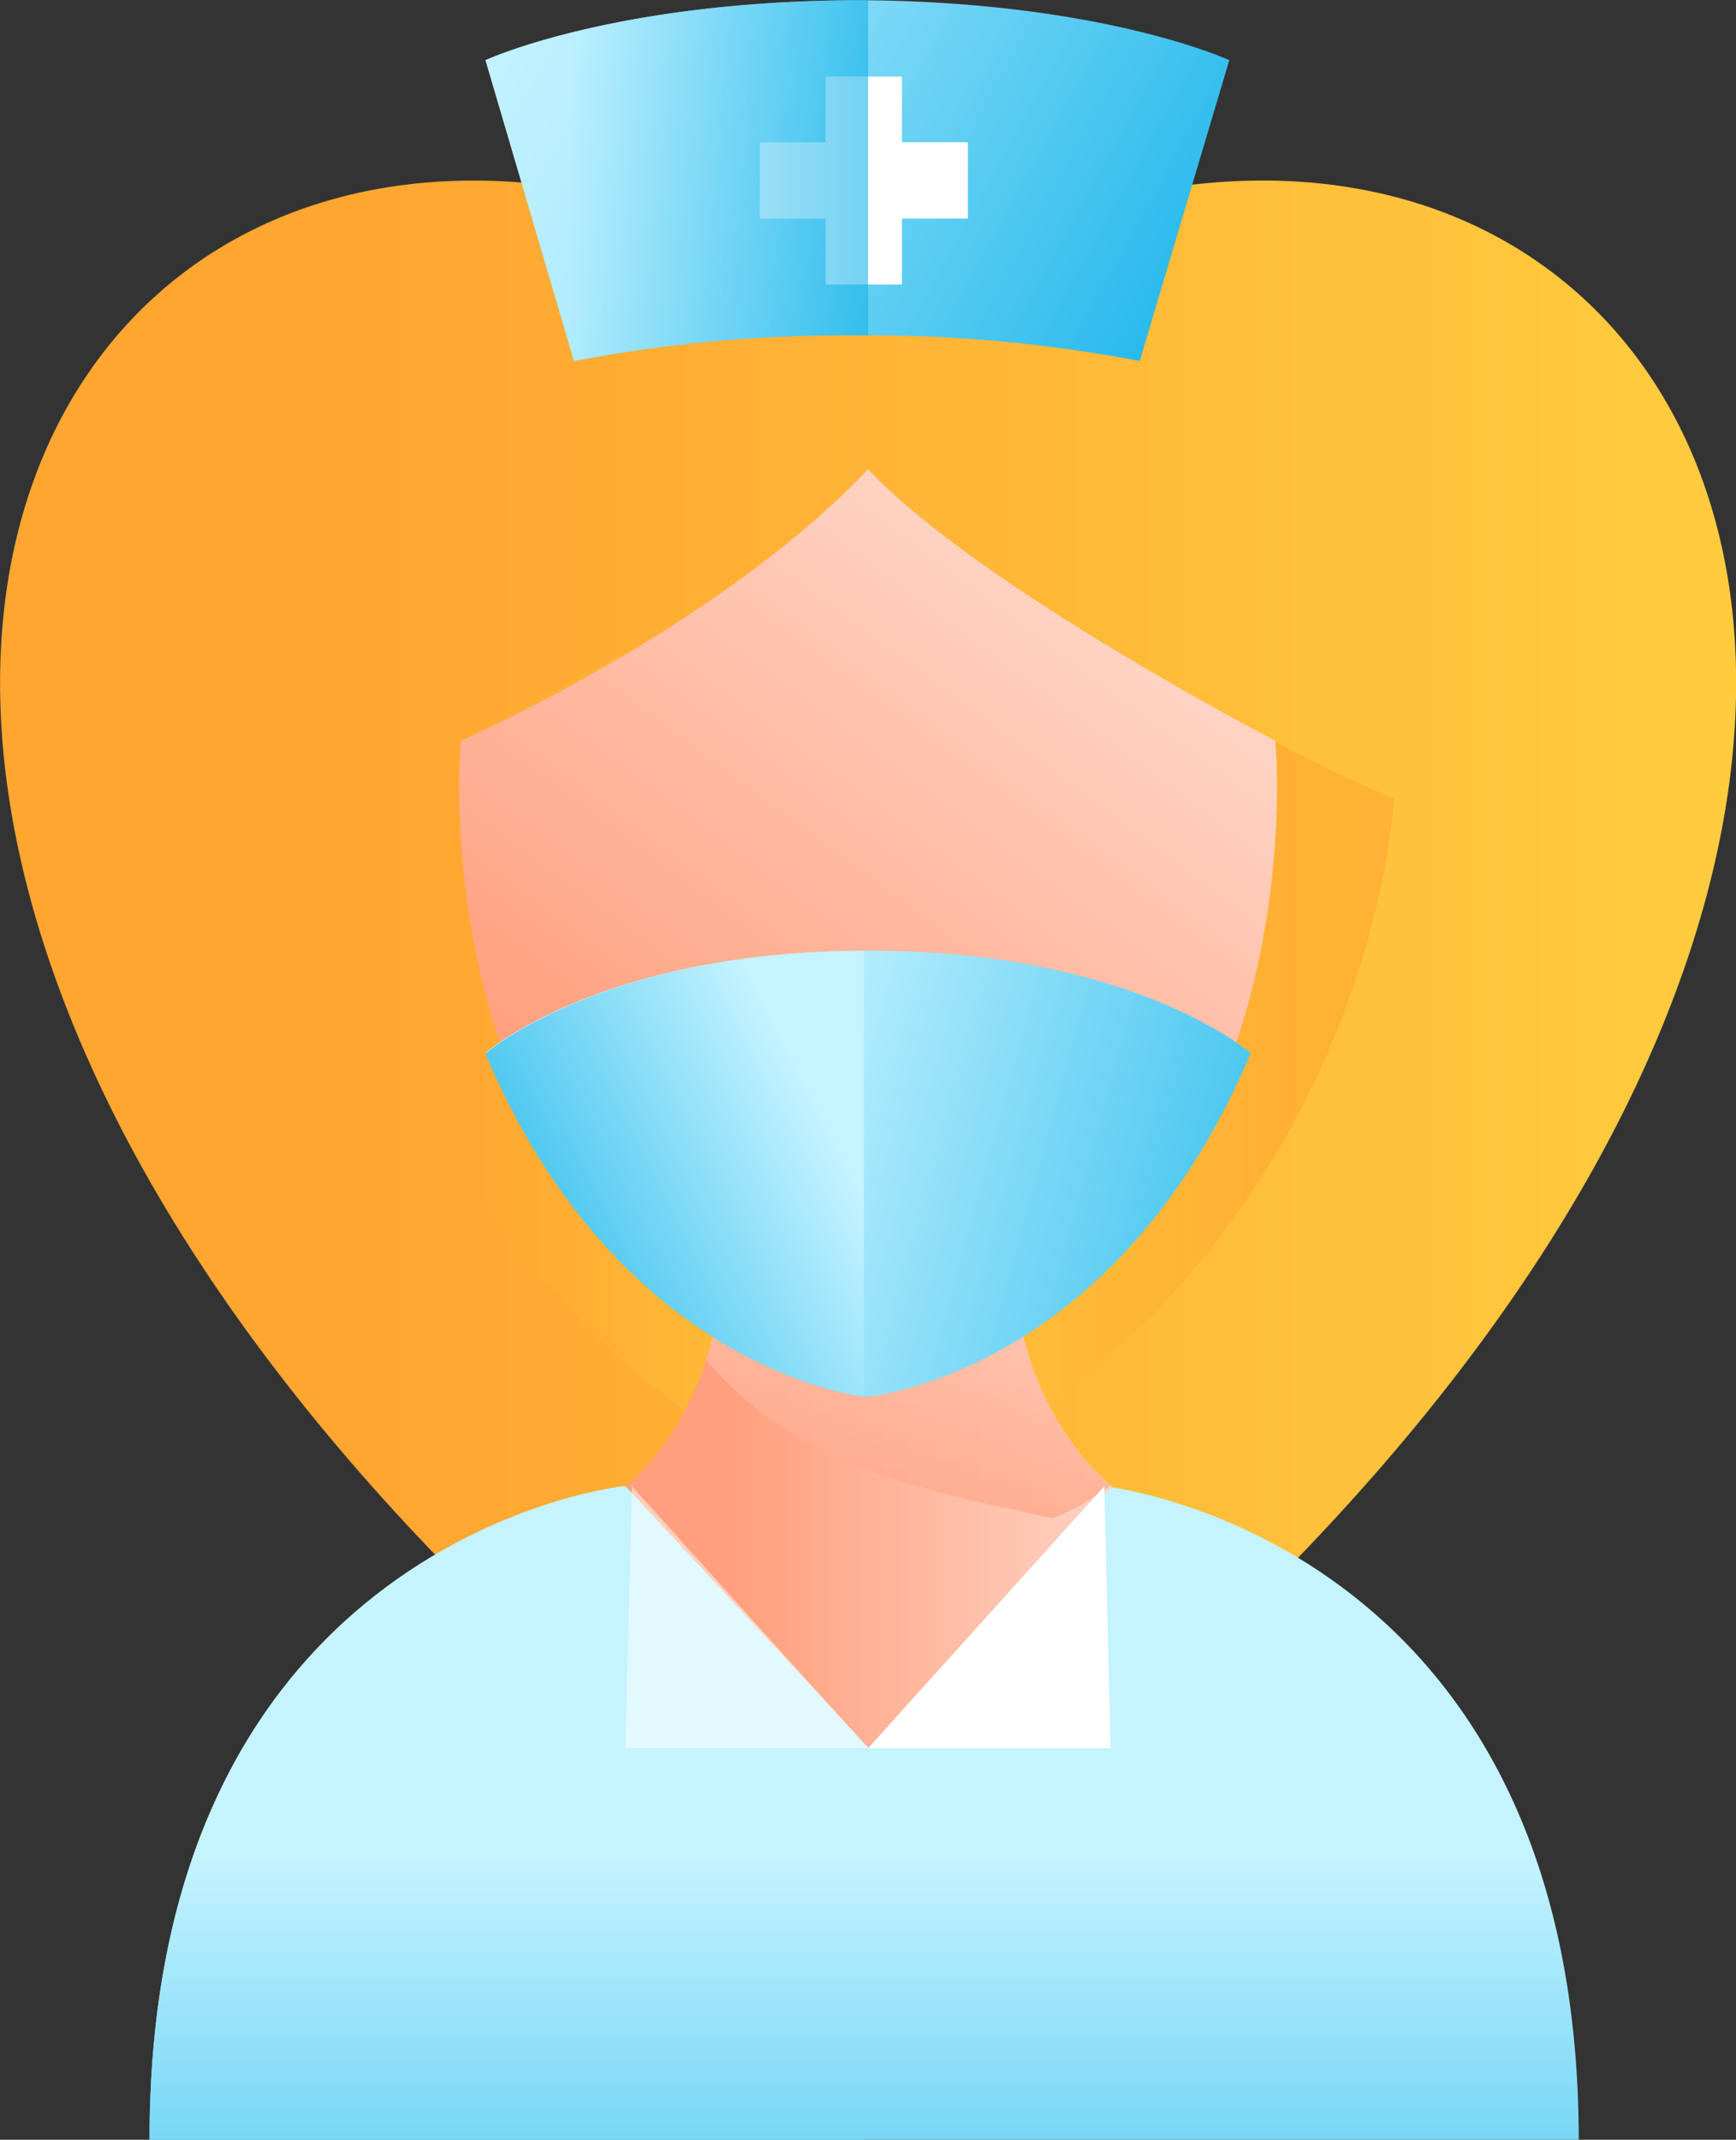
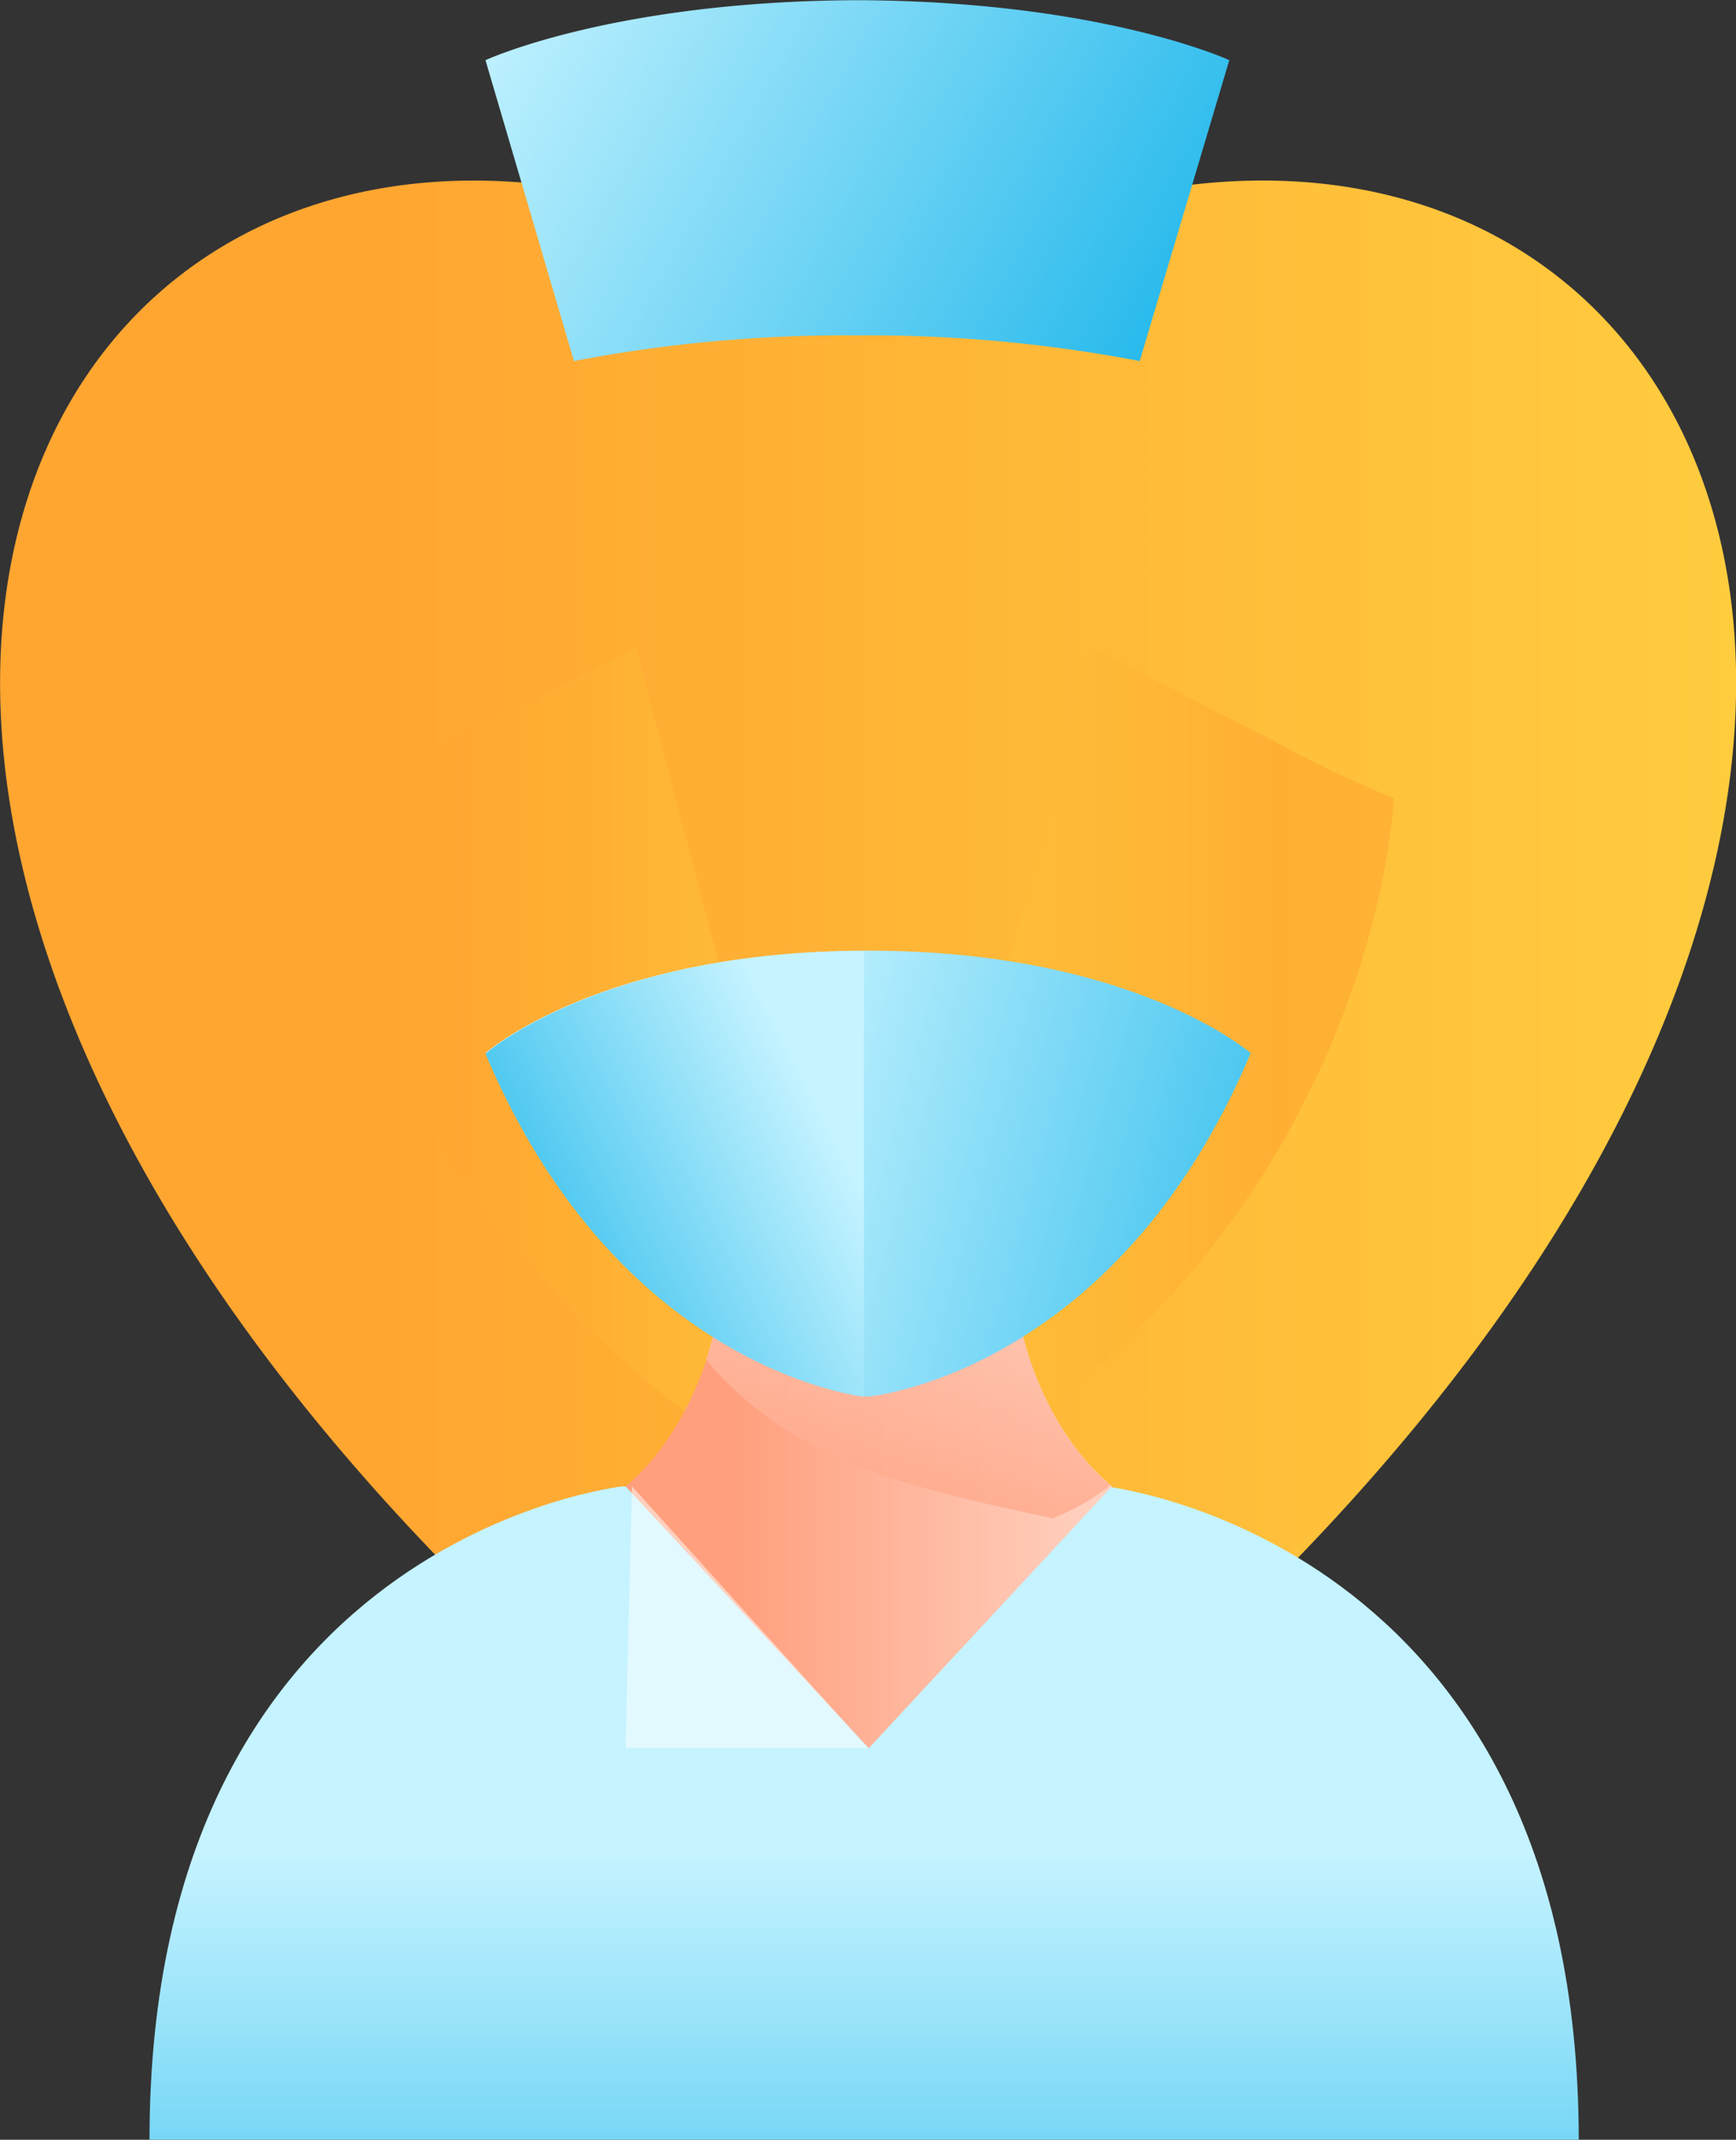
<svg xmlns="http://www.w3.org/2000/svg" xmlns:xlink="http://www.w3.org/1999/xlink" viewBox="0 0 78.49 96.72">
  <rect x="0" y="0" width="78.49" height="96.72" fill="#333333" stroke="none" />
  <defs>
    <style>.cls-1{isolation:isolate;}.cls-2{fill:url(#linear-gradient);}.cls-13,.cls-15,.cls-3,.cls-4,.cls-6,.cls-8{mix-blend-mode:multiply;}.cls-15,.cls-3,.cls-4{opacity:0.6;}.cls-3{fill:url(#linear-gradient-2);}.cls-4{fill:url(#linear-gradient-3);}.cls-5{fill:url(#linear-gradient-4);}.cls-6{fill:url(#linear-gradient-5);}.cls-7{fill:url(#linear-gradient-6);}.cls-8{opacity:0.7;fill:url(#linear-gradient-7);}.cls-9{fill:url(#linear-gradient-8);}.cls-10,.cls-11{fill:#fff;}.cls-11{opacity:0.5;}.cls-12{fill:url(#linear-gradient-9);}.cls-13{fill:url(#linear-gradient-10);}.cls-14{fill:url(#linear-gradient-11);}.cls-15{fill:url(#linear-gradient-12);}</style>
    <linearGradient id="linear-gradient" x1="49.24" y1="119.97" x2="127.74" y2="119.97" gradientUnits="userSpaceOnUse">
      <stop offset="0.22" stop-color="#ffa631" />
      <stop offset="1" stop-color="#ffcc3e" />
    </linearGradient>
    <linearGradient id="linear-gradient-2" x1="64.34" y1="121.33" x2="88.3" y2="121.33" xlink:href="#linear-gradient" />
    <linearGradient id="linear-gradient-3" x1="67.59" y1="121.33" x2="91.55" y2="121.33" gradientTransform="matrix(-1, 0, 0, 1, 179.85, 0)" xlink:href="#linear-gradient" />
    <linearGradient id="linear-gradient-4" x1="88.3" y1="148.07" x2="88.3" y2="185.21" gradientUnits="userSpaceOnUse">
      <stop offset="0.22" stop-color="#c5f3ff" />
      <stop offset="1" stop-color="#18b4ea" />
    </linearGradient>
    <linearGradient id="linear-gradient-5" x1="72.14" y1="148.07" x2="72.14" y2="185.21" xlink:href="#linear-gradient-4" />
    <linearGradient id="linear-gradient-6" x1="77.52" y1="139.75" x2="99.45" y2="139.75" gradientUnits="userSpaceOnUse">
      <stop offset="0.22" stop-color="#ff9f7d" />
      <stop offset="1" stop-color="#ffd2c2" />
    </linearGradient>
    <linearGradient id="linear-gradient-7" x1="90.13" y1="146.78" x2="90.46" y2="127.72" xlink:href="#linear-gradient-6" />
    <linearGradient id="linear-gradient-8" x1="73.78" y1="132.39" x2="97.64" y2="100.32" xlink:href="#linear-gradient-6" />
    <linearGradient id="linear-gradient-9" x1="74.48" y1="120.9" x2="112.62" y2="131.34" xlink:href="#linear-gradient-4" />
    <linearGradient id="linear-gradient-10" x1="91.57" y1="121.52" x2="70.53" y2="132.3" xlink:href="#linear-gradient-4" />
    <linearGradient id="linear-gradient-11" x1="61.91" y1="66.35" x2="104.37" y2="89.82" xlink:href="#linear-gradient-4" />
    <linearGradient id="linear-gradient-12" x1="71.19" y1="80.53" x2="88.49" y2="80.53" xlink:href="#linear-gradient-4" />
  </defs>
  <g class="cls-1">
    <g id="Objects">
      <path class="cls-2" d="M88.49,85.86c-37.73-21.72-65.09,27-.16,73.32v.23l.16-.11.16.11v-.23C153.58,112.84,126.22,64.14,88.49,85.86Z" transform="translate(-49.24 -72.37)" />
      <path class="cls-3" d="M69.79,105.85a59.24,59.24,0,0,1-5.45,2.61s.85,21.72,24,32.56L78,101.65Z" transform="translate(-49.24 -72.37)" />
      <path class="cls-4" d="M106.81,105.85a59.24,59.24,0,0,0,5.45,2.61s-.85,21.72-24,32.56l10.32-39.37Z" transform="translate(-49.24 -72.37)" />
      <path class="cls-5" d="M99.17,139.55l-10.87,2.3-10.87-2.3S56,141.83,56,169.09h64.62C120.61,141.83,99.17,139.55,99.17,139.55Z" transform="translate(-49.24 -72.37)" />
-       <path class="cls-6" d="M77.43,139.55S56,141.83,56,169.09H88.3V141.85Z" transform="translate(-49.24 -72.37)" />
      <path class="cls-7" d="M94.93,128.12H82.05c0,8.1-4.53,11.43-4.53,11.43l11,11.84,11-11.84S94.93,136.22,94.93,128.12Z" transform="translate(-49.24 -72.37)" />
      <path class="cls-8" d="M96.82,141a10.41,10.41,0,0,0,2.63-1.49s-4.52-3.33-4.52-11.43H82.05a18,18,0,0,1-.89,5.75C85.17,138.61,90.74,139.66,96.82,141Z" transform="translate(-49.24 -72.37)" />
-       <path class="cls-9" d="M88.49,93.58c-6.92,7.27-18.41,12.27-18.41,12.27s-2.3,23.77,18.41,29.65c20.71-5.88,18.41-29.65,18.41-29.65S93.45,98.88,88.49,93.58Z" transform="translate(-49.24 -72.37)" />
-       <polygon class="cls-10" points="39.25 79.02 50.21 79.02 49.93 67.18 39.25 79.02" />
      <polygon class="cls-11" points="39.25 79.02 28.28 79.02 28.57 67.18 39.25 79.02" />
      <path class="cls-12" d="M88.49,115.34c-12.07,0-17.3,4.63-17.3,4.63,6.12,14.51,17.3,15.53,17.3,15.53s11.18-1,17.3-15.53C105.79,120,100.55,115.34,88.49,115.34Z" transform="translate(-49.24 -72.37)" />
      <path class="cls-13" d="M71.19,120c5.66,13.42,15.64,15.3,17.11,15.51V115.35C76.37,115.4,71.19,120,71.19,120Z" transform="translate(-49.24 -72.37)" />
      <path class="cls-14" d="M104.82,75.09s-5.67-2.63-16.57-2.71h-.5c-10.89.08-16.56,2.71-16.56,2.71l4,13.6A65,65,0,0,1,88,87.53a65,65,0,0,1,12.77,1.16Z" transform="translate(-49.24 -72.37)" />
-       <polygon class="cls-10" points="43.76 6.43 40.78 6.43 40.78 3.46 37.33 3.46 37.33 6.43 34.36 6.43 34.36 9.88 37.33 9.88 37.33 12.86 40.78 12.86 40.78 9.88 43.76 9.88 43.76 6.43" />
-       <path class="cls-15" d="M88.25,72.38h-.5c-10.89.08-16.56,2.71-16.56,2.71l4,13.6A65,65,0,0,1,88,87.53h.49V72.38Z" transform="translate(-49.24 -72.37)" />
    </g>
  </g>
</svg>